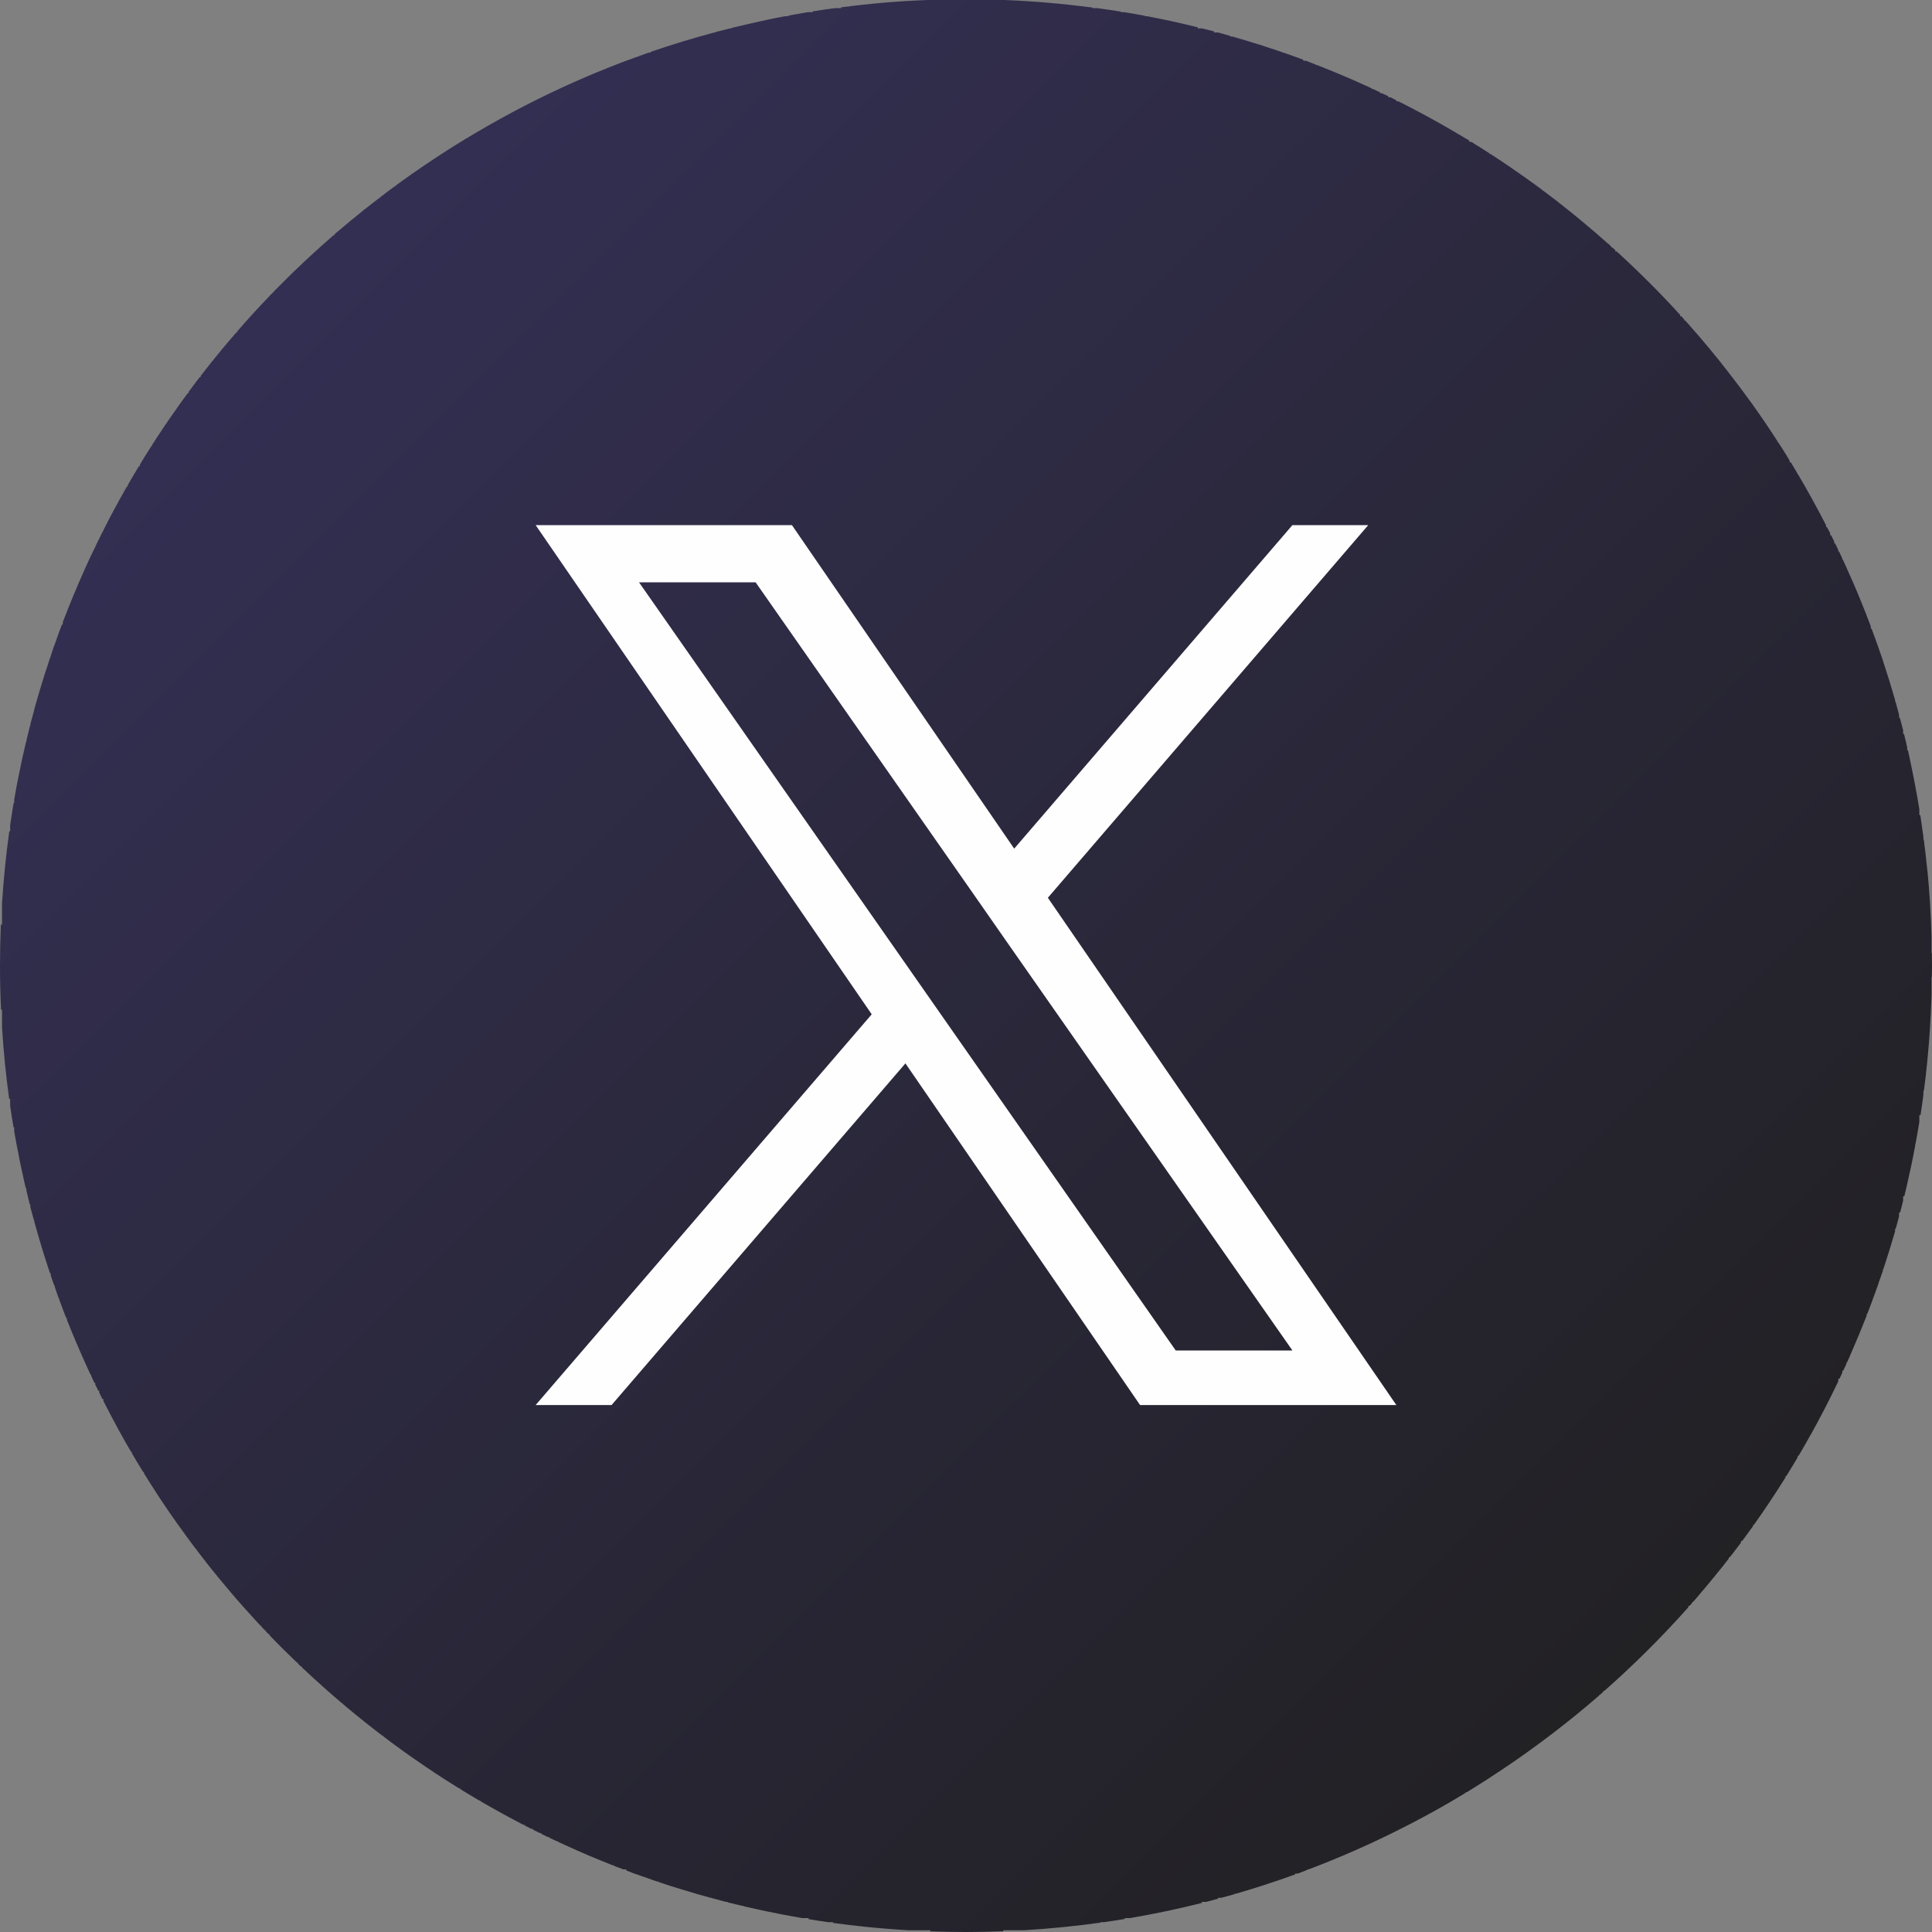
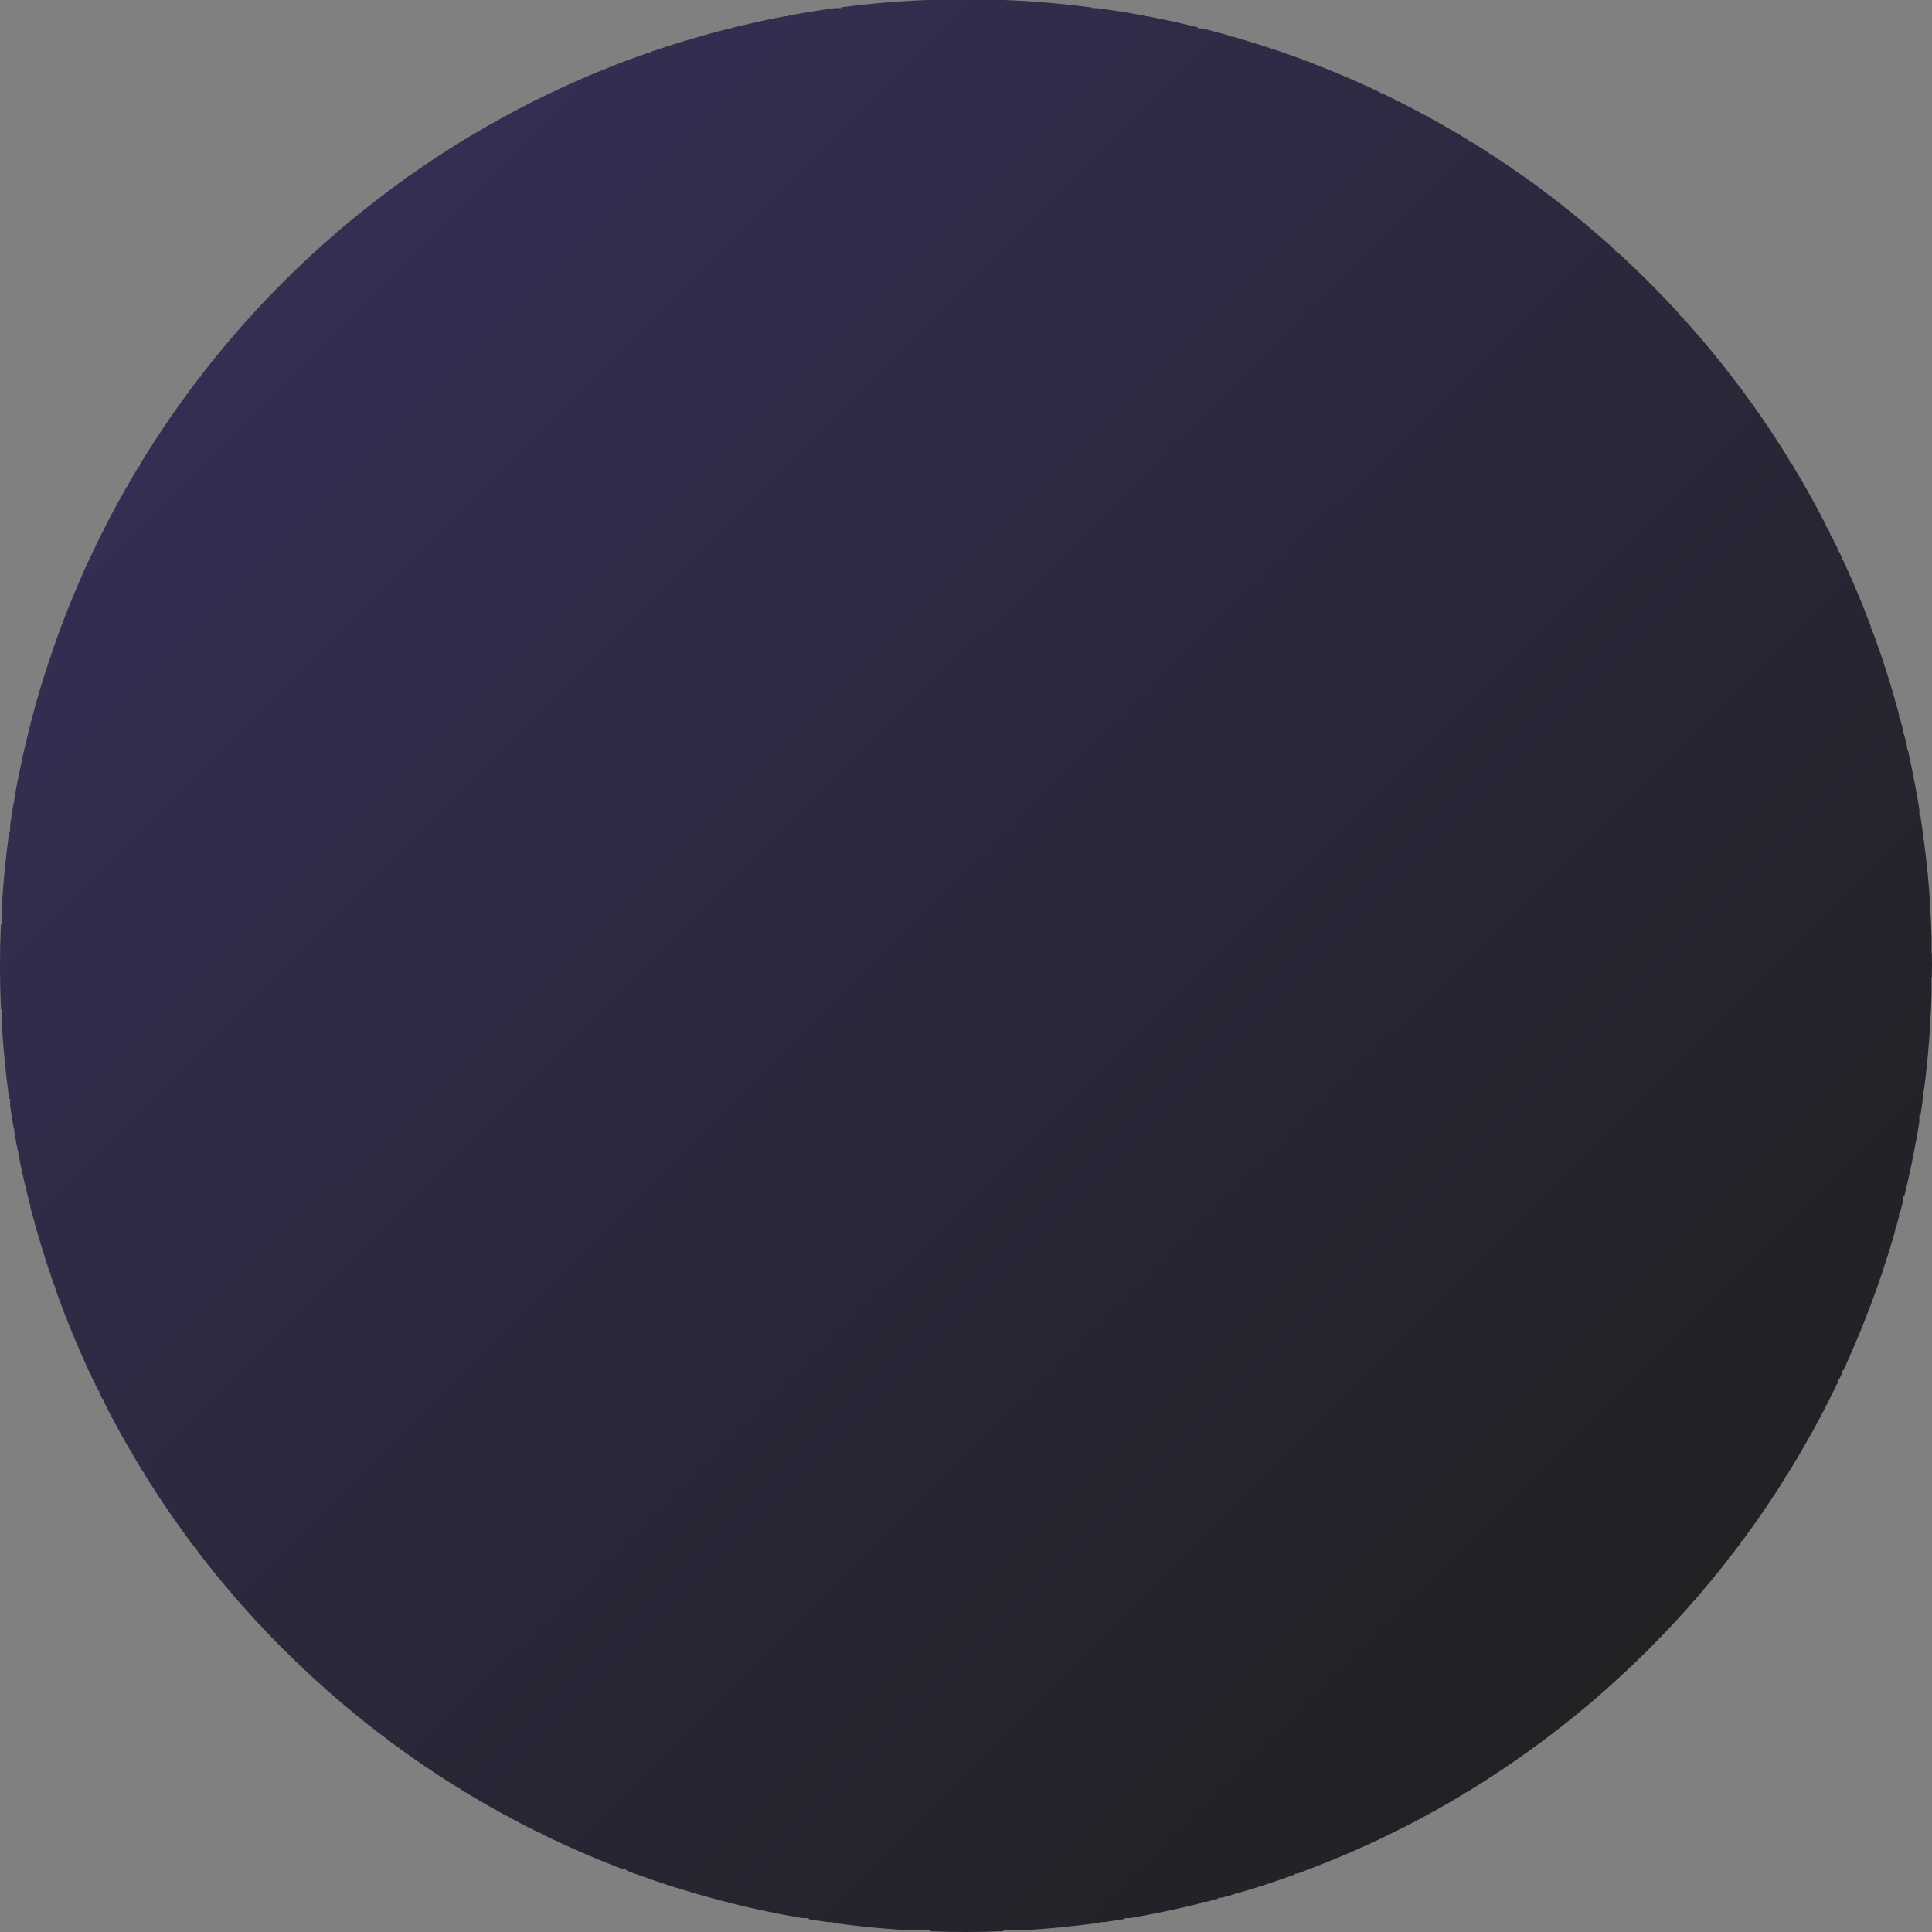
<svg xmlns="http://www.w3.org/2000/svg" xml:space="preserve" width="20px" height="20px" version="1.1" style="shape-rendering:geometricPrecision; text-rendering:geometricPrecision; image-rendering:optimizeQuality; fill-rule:evenodd; clip-rule:evenodd" viewBox="0 0 20 20">
  <rect x="0" y="0" width="20" height="20" fill="#808080" stroke="none" />
  <defs>
    <style type="text/css">
   
    .fil1 {fill:#FEFEFE;fill-rule:nonzero}
    .fil0 {fill:url(#id0)}
   
  </style>
    <linearGradient id="id0" gradientUnits="userSpaceOnUse" x1="2.941" y1="2.918" x2="17.043" y2="17.049">
      <stop offset="0" style="stop-opacity:1; stop-color:#332F53" />
      <stop offset="1" style="stop-opacity:1; stop-color:#222124" />
    </linearGradient>
  </defs>
  <g id="Layer_x0020_1">
    <g id="_2763501049488">
      <path class="fil0" d="M9.63 19.993l0 -0.011 -0.225 0c-0.164,-0.01 -0.326,-0.023 -0.488,-0.04l0 -0.002 -0.013 0c-0.094,-0.01 -0.188,-0.022 -0.281,-0.034l0 -0.008 -0.052 0c-0.067,-0.009 -0.133,-0.02 -0.2,-0.031l0 -0.011 -0.068 0c-0.075,-0.013 -0.15,-0.027 -0.225,-0.041l0 -0.001 -0.003 0c-0.126,-0.024 -0.251,-0.051 -0.375,-0.08l0 -0.004 -0.015 0c-0.051,-0.012 -0.102,-0.024 -0.153,-0.037l0 -0.005 -0.019 0c-0.05,-0.013 -0.099,-0.026 -0.148,-0.04l0 -0.002 -0.008 0c-0.096,-0.026 -0.192,-0.053 -0.286,-0.083l0 -0.001 -0.005 0c-0.083,-0.025 -0.165,-0.051 -0.247,-0.079l0 -0.005 -0.015 0c-0.037,-0.012 -0.074,-0.026 -0.111,-0.039l0 -0.003 -0.009 0c-0.039,-0.014 -0.078,-0.027 -0.117,-0.041l0 0 -0.002 0 -0.082 -0.032 0 -0.011 -0.029 0 -0.097 -0.036 0 -0.006 -0.013 0c-0.166,-0.065 -0.329,-0.134 -0.49,-0.208l0 -0.002 -0.004 0 -0.08 -0.037 0 -0.004 -0.009 0 -0.075 -0.035 0 -0.007 -0.015 0 -0.069 -0.034 0 -0.008 -0.016 0 -0.068 -0.034 0 -0.008 -0.016 0 -0.068 -0.034 0 -0.008 -0.015 0c-0.151,-0.079 -0.3,-0.16 -0.447,-0.246l0 -0.006 -0.011 0c-0.066,-0.039 -0.133,-0.079 -0.198,-0.119l0 -0.007 -0.011 0c-0.11,-0.068 -0.218,-0.137 -0.325,-0.21l0 0 -0.001 0c-0.099,-0.067 -0.196,-0.135 -0.293,-0.205l0 -0.005 -0.006 0c-0.055,-0.039 -0.108,-0.079 -0.161,-0.12l0 -0.006 -0.009 0c-0.053,-0.041 -0.107,-0.082 -0.159,-0.124l0 -0.002 -0.003 0c-0.085,-0.067 -0.167,-0.135 -0.249,-0.204l0 -0.006 -0.007 0c-0.112,-0.095 -0.221,-0.192 -0.329,-0.291l0 -0.003 -0.002 0 -0.04 -0.036 0 -0.006 -0.006 0 -0.036 -0.033 0 -0.009 -0.009 0 -0.033 -0.031 0 -0.011 -0.01 0c-0.096,-0.092 -0.191,-0.186 -0.284,-0.283l0 -0.011 -0.01 0 -0.031 -0.032 0 -0.01 -0.009 0 -0.033 -0.035 0 -0.007 -0.006 0 -0.036 -0.038 0 -0.003 -0.003 0c-0.099,-0.108 -0.197,-0.217 -0.291,-0.329l0 -0.007 -0.006 0c-0.069,-0.082 -0.137,-0.165 -0.204,-0.248l0 -0.004 -0.003 0c-0.041,-0.052 -0.082,-0.106 -0.123,-0.159l0 -0.009 -0.007 0c-0.04,-0.053 -0.08,-0.107 -0.119,-0.16l0 -0.008 -0.005 0c-0.1,-0.137 -0.196,-0.276 -0.289,-0.419l0 -0.001 0 0c-0.043,-0.065 -0.084,-0.131 -0.125,-0.197l0 -0.013 -0.008 0c-0.026,-0.041 -0.051,-0.083 -0.076,-0.125l0 0 0 0 -0.042 -0.071 0 -0.014 -0.008 0c-0.04,-0.068 -0.08,-0.138 -0.118,-0.208l0 -0.001 -0.001 0c-0.057,-0.105 -0.113,-0.21 -0.167,-0.317l0 -0.019 -0.01 0 -0.032 -0.065 0 -0.019 -0.009 0c-0.011,-0.022 -0.022,-0.043 -0.033,-0.066l0 -0.018 -0.009 0 -0.033 -0.072 0 -0.012 -0.006 0 -0.036 -0.077 0 -0.007 -0.003 0c-0.073,-0.16 -0.142,-0.322 -0.207,-0.486l0 -0.018 -0.007 0c-0.026,-0.067 -0.052,-0.134 -0.076,-0.202l0 -0.008 -0.004 0c-0.013,-0.037 -0.026,-0.074 -0.038,-0.112l0 -0.014 -0.006 0c-0.012,-0.035 -0.025,-0.069 -0.036,-0.105l0 -0.021 -0.007 0c-0.059,-0.174 -0.112,-0.351 -0.162,-0.53l0 -0.016 -0.004 0c-0.012,-0.046 -0.025,-0.092 -0.038,-0.139l0 -0.028 -0.006 0c-0.012,-0.048 -0.024,-0.096 -0.035,-0.144l0 -0.024 -0.006 0c-0.013,-0.053 -0.025,-0.107 -0.036,-0.16l0 -0.008 -0.002 0c-0.014,-0.065 -0.028,-0.129 -0.04,-0.194l0 -0.016 -0.003 0c-0.014,-0.07 -0.027,-0.14 -0.039,-0.211l0 -0.041 -0.007 0c-0.013,-0.074 -0.024,-0.148 -0.035,-0.223l0 -0.071 -0.01 0c-0.034,-0.243 -0.058,-0.488 -0.074,-0.736l0 -0.187 -0.01 0c-0.008,-0.152 -0.011,-0.304 -0.011,-0.458 0,-0.142 0.003,-0.283 0.009,-0.424l0.012 0 0 -0.22c0.016,-0.251 0.041,-0.5 0.075,-0.745l0.009 0 0 -0.064c0.011,-0.077 0.024,-0.154 0.036,-0.23l0.006 0 0 -0.034c0.012,-0.073 0.026,-0.146 0.04,-0.218l0.002 0 0 -0.009c0.024,-0.124 0.051,-0.247 0.08,-0.369l0.004 0 0 -0.014c0.012,-0.052 0.024,-0.103 0.037,-0.154l0.004 0 0 -0.016c0.014,-0.051 0.027,-0.101 0.041,-0.152l0.001 0 0 -0.008c0.027,-0.096 0.055,-0.191 0.084,-0.286l0.001 0 0 -0.001c0.012,-0.042 0.025,-0.083 0.039,-0.125l0.003 0 0 -0.008 0.038 -0.117 0.004 0 0 -0.01c0.012,-0.039 0.026,-0.078 0.039,-0.117l0.003 0 0 -0.005c0.024,-0.069 0.048,-0.137 0.074,-0.204l0.009 0 0 -0.026 0.04 -0.1 0.002 0 0 -0.007c0.078,-0.197 0.161,-0.391 0.25,-0.581l0.002 0 0 -0.004 0.039 -0.08 0.003 0 0 -0.007 0.037 -0.077 0.005 0 0 -0.01 0.037 -0.074 0.005 0 0 -0.01 0.038 -0.074 0.004 0 0 -0.008 0.039 -0.076 0.003 0 0 -0.005c0.051,-0.097 0.105,-0.193 0.159,-0.289l0.009 0 0 -0.014 0.04 -0.07 0.002 0 0 -0.003c0.024,-0.041 0.048,-0.082 0.073,-0.123l0.011 0 0 -0.017 0.04 -0.067 0.002 0 0 -0.003c0.025,-0.041 0.051,-0.082 0.077,-0.122l0.006 0 0 -0.01c0.08,-0.125 0.163,-0.248 0.248,-0.368l0.004 0 0 -0.006c0.039,-0.055 0.077,-0.109 0.117,-0.162l0.009 0 0 -0.013c0.028,-0.038 0.056,-0.076 0.084,-0.113l0.033 -0.042 0.009 0 0 -0.012c0.04,-0.052 0.081,-0.104 0.122,-0.156l0.004 0 0 -0.004c0.067,-0.084 0.136,-0.166 0.206,-0.248l0.004 0 0 -0.004 0.032 -0.038 0.01 0 0 -0.011c0.108,-0.125 0.22,-0.247 0.335,-0.367l0 0 0 -0.001 0.041 -0.04 0.001 0 0 -0.003 0.04 -0.04 0.002 0 0 -0.002c0.041,-0.042 0.082,-0.083 0.124,-0.124l0.002 0 0 -0.002 0.041 -0.04 0.001 0 0 -0.001c0.134,-0.129 0.27,-0.254 0.411,-0.376l0.009 0 0 -0.009 0.039 -0.034 0.003 0 0 -0.002c0.082,-0.07 0.166,-0.139 0.251,-0.207l0 0 0 -0.001c0.053,-0.042 0.107,-0.084 0.161,-0.125l0.008 0 0 -0.006c0.052,-0.041 0.105,-0.081 0.159,-0.12l0.008 0 0 -0.006c0.056,-0.041 0.111,-0.081 0.167,-0.12l0.001 0 0 -0.001c0.081,-0.057 0.163,-0.112 0.246,-0.167l0.006 0 0 -0.004c0.041,-0.027 0.082,-0.054 0.123,-0.08l0.003 0 0 -0.002c0.066,-0.042 0.133,-0.083 0.2,-0.124l0.01 0 0 -0.006c0.067,-0.04 0.136,-0.08 0.205,-0.12l0.004 0 0 -0.002c0.325,-0.186 0.661,-0.353 1.007,-0.502l0.001 0 0 0c0.066,-0.029 0.134,-0.057 0.201,-0.083l0.008 0 0 -0.004c0.069,-0.028 0.138,-0.054 0.208,-0.081l0.002 0 0 0c0.038,-0.014 0.075,-0.028 0.113,-0.042l0.013 0 0 -0.004c0.034,-0.013 0.069,-0.026 0.104,-0.038l0.022 0 0 -0.008c0.216,-0.074 0.436,-0.141 0.659,-0.201l0.012 0 0 -0.004c0.05,-0.013 0.101,-0.026 0.151,-0.038l0.017 0 0 -0.005c0.052,-0.013 0.104,-0.025 0.156,-0.037l0.012 0 0 -0.003c0.127,-0.029 0.254,-0.057 0.383,-0.081l0.037 0 0 -0.007c0.067,-0.012 0.133,-0.024 0.2,-0.035l0.051 0 0 -0.008c0.077,-0.013 0.154,-0.024 0.231,-0.034l0.063 0 0 -0.008c0.295,-0.039 0.595,-0.065 0.897,-0.076l0.792 0c0.308,0.012 0.612,0.039 0.913,0.078l0 0.006 0.047 0c0.083,0.011 0.165,0.023 0.247,0.036l0 0.006 0.035 0c0.072,0.012 0.144,0.024 0.216,0.038l0 0.004 0.021 0c0.177,0.033 0.352,0.072 0.525,0.115l0 0.011 0.043 0c0.042,0.01 0.083,0.02 0.125,0.031l0 0.011 0.038 0c0.043,0.011 0.087,0.023 0.13,0.036l0 0.006 0.021 0c0.091,0.026 0.182,0.053 0.272,0.082l0 0.001 0.007 0c0.04,0.013 0.08,0.027 0.119,0.04l0 0.002 0.008 0c0.039,0.014 0.079,0.027 0.118,0.04l0 0.002 0.006 0c0.069,0.024 0.137,0.048 0.204,0.073l0 0.011 0.028 0 0.098 0.038 0 0.004 0.011 0c0.166,0.065 0.33,0.134 0.492,0.207l0 0.003 0.007 0 0.077 0.036 0 0.006 0.014 0 0.07 0.034 0 0.008 0.018 0 0.066 0.032 0 0.01 0.022 0 0.062 0.032 0 0.01 0.021 0c0.207,0.104 0.41,0.215 0.608,0.332l0 0.004 0.007 0c0.04,0.024 0.08,0.047 0.119,0.071l0 0.013 0.021 0 0.063 0.04 0 0.002 0.004 0c0.041,0.026 0.082,0.051 0.122,0.078l0 0.006 0.01 0c0.124,0.08 0.247,0.164 0.368,0.25l0 0.002 0.002 0c0.056,0.039 0.111,0.079 0.166,0.12l0 0.006 0.007 0c0.054,0.04 0.107,0.081 0.161,0.122l0 0.004 0.004 0c0.171,0.133 0.337,0.272 0.499,0.416l0 0.003 0.005 0 0.037 0.034 0 0.009 0.01 0 0.032 0.029 0 0.013 0.014 0c0.229,0.209 0.449,0.428 0.657,0.657l0 0.014 0.013 0 0.029 0.033 0 0.009 0.008 0 0.035 0.038 0 0.004 0.003 0c0.144,0.162 0.283,0.329 0.416,0.501l0 0.003 0.002 0c0.042,0.054 0.083,0.108 0.124,0.162l0 0.006 0.004 0c0.041,0.055 0.082,0.111 0.122,0.166l0 0.002 0.001 0c0.086,0.121 0.17,0.244 0.25,0.369l0 0.009 0.006 0c0.026,0.04 0.053,0.081 0.078,0.122l0 0.003 0.002 0 0.04 0.066 0 0.018 0.012 0c0.024,0.04 0.048,0.08 0.072,0.121l0 0.006 0.004 0c0.102,0.172 0.198,0.348 0.29,0.527l0 0.018 0.009 0 0.033 0.063 0 0.021 0.01 0 0.032 0.065 0 0.019 0.009 0 0.033 0.068 0 0.016 0.008 0 0.034 0.073 0 0.011 0.005 0 0.037 0.081 0 0.003 0.001 0c0.043,0.095 0.085,0.19 0.125,0.286l0 0.008 0.003 0c0.028,0.067 0.054,0.134 0.081,0.201l0 0.009 0.003 0 0.039 0.102 0 0.024 0.008 0c0.026,0.069 0.051,0.139 0.076,0.209l0 0.001 0 0c0.014,0.04 0.028,0.08 0.042,0.121l0 0.005 0.001 0c0.044,0.133 0.086,0.268 0.125,0.404l0 0.015 0.004 0c0.013,0.046 0.025,0.092 0.037,0.137l0 0.031 0.008 0c0.012,0.043 0.023,0.086 0.034,0.129l0 0.039 0.009 0c0.012,0.046 0.023,0.092 0.033,0.138l0 0.03 0.008 0c0.012,0.053 0.023,0.107 0.034,0.16l0 0.008 0.002 0c0.014,0.068 0.027,0.135 0.04,0.203l0 0.007 0.001 0c0.015,0.077 0.028,0.155 0.041,0.233l0 0.061 0.01 0c0.011,0.074 0.022,0.148 0.032,0.223l0 0.029 0.004 0c0.014,0.11 0.027,0.22 0.038,0.332l0 0.003 0.001 0c0.021,0.219 0.034,0.441 0.041,0.664l0 0.176 0.003 0c0.001,0.044 0.002,0.087 0.002,0.13 0,0.041 -0.001,0.081 -0.002,0.122l-0.003 0 0 0.187c-0.007,0.219 -0.02,0.437 -0.041,0.653l-0.001 0 0 0.011c-0.01,0.108 -0.023,0.217 -0.037,0.324l-0.005 0 0 0.04c-0.009,0.071 -0.019,0.142 -0.03,0.212l-0.012 0 0 0.07c-0.012,0.075 -0.025,0.15 -0.039,0.224l-0.003 0 0 0.016c-0.025,0.136 -0.053,0.27 -0.084,0.404l0 0c-0.009,0.042 -0.02,0.084 -0.03,0.126l-0.012 0 0 0.046 -0.031 0.122 -0.011 0 0 0.04c-0.011,0.042 -0.022,0.085 -0.034,0.127l-0.007 0 0 0.027c-0.038,0.132 -0.079,0.263 -0.122,0.393l-0.004 0 0 0.014 -0.039 0.112 -0.003 0 0 0.011 -0.041 0.115 -0.002 0 0 0.004c-0.025,0.069 -0.05,0.138 -0.077,0.206l-0.006 0 0 0.018c-0.053,0.135 -0.109,0.269 -0.167,0.402l-0.001 0 0 0.002c-0.012,0.028 -0.023,0.055 -0.036,0.082l-0.006 0 0 0.014 -0.033 0.07 -0.009 0 0 0.02 -0.03 0.064 -0.012 0 0 0.026c-0.091,0.191 -0.188,0.378 -0.29,0.562l-0.004 0 0 0.005c-0.038,0.069 -0.077,0.137 -0.117,0.204l-0.009 0 0 0.015 -0.041 0.069 -0.001 0 0 0.002c-0.025,0.042 -0.05,0.083 -0.076,0.124l-0.008 0 0 0.013c-0.104,0.167 -0.213,0.331 -0.327,0.491l-0.008 0 0 0.012c-0.027,0.038 -0.055,0.076 -0.083,0.114l-0.001 0 0 0.001 -0.03 0.041 -0.012 0 0 0.017c-0.028,0.036 -0.056,0.073 -0.083,0.109l-0.001 0 0 0.001 -0.032 0.041 -0.01 0 0 0.013c-0.04,0.053 -0.081,0.104 -0.123,0.155l-0.003 0 0 0.004c-0.068,0.083 -0.136,0.166 -0.207,0.248l-0.003 0 0 0.004 -0.034 0.038 -0.008 0 0 0.009 -0.029 0.033 -0.012 0 0 0.014c-0.273,0.307 -0.564,0.596 -0.871,0.867l-0.011 0 0 0.01 -0.037 0.032 -0.005 0 0 0.005c-0.148,0.129 -0.301,0.253 -0.456,0.373l-0.005 0 0 0.004c-0.054,0.041 -0.108,0.082 -0.162,0.122l-0.006 0 0 0.004c-0.136,0.1 -0.274,0.197 -0.415,0.29l-0.005 0 0 0.003c-0.041,0.027 -0.081,0.054 -0.123,0.081l-0.003 0 0 0.002c-0.066,0.042 -0.132,0.083 -0.198,0.124l-0.012 0 0 0.006c-0.067,0.041 -0.134,0.081 -0.202,0.12l-0.007 0 0 0.004c-0.152,0.087 -0.305,0.169 -0.462,0.248l0 0 0 0c-0.309,0.156 -0.627,0.296 -0.952,0.419l-0.013 0 0 0.005c-0.033,0.013 -0.065,0.025 -0.098,0.038l-0.028 0 0 0.009c-0.202,0.073 -0.406,0.14 -0.614,0.2l-0.015 0 0 0.005c-0.045,0.013 -0.09,0.025 -0.135,0.037l-0.033 0 0 0.009c-0.041,0.011 -0.082,0.023 -0.123,0.033l-0.045 0 0 0.011c-0.245,0.062 -0.494,0.114 -0.745,0.157l-0.053 0 0 0.009c-0.071,0.012 -0.143,0.023 -0.215,0.033l-0.036 0 0 0.005c-0.263,0.037 -0.529,0.063 -0.798,0.079l-0.209 0 0 0.01c-0.128,0.005 -0.257,0.008 -0.386,0.008 -0.124,0 -0.247,-0.003 -0.37,-0.007z" />
-       <path class="fil1" d="M9.771 10.545l-0.352 -0.504 -2.804 -4.013 1.207 0 2.263 3.238 0.352 0.505 2.942 4.209 -1.208 0 -2.4 -3.435 0 0zm1.077 -1.252l3.316 -3.857 -0.785 0 -2.88 3.349 -2.301 -3.349 -2.653 0 3.479 5.064 -3.479 4.045 0.786 0 3.042 -3.537 2.429 3.537 2.653 0 -3.608 -5.252 0.001 0z" />
    </g>
  </g>
</svg>